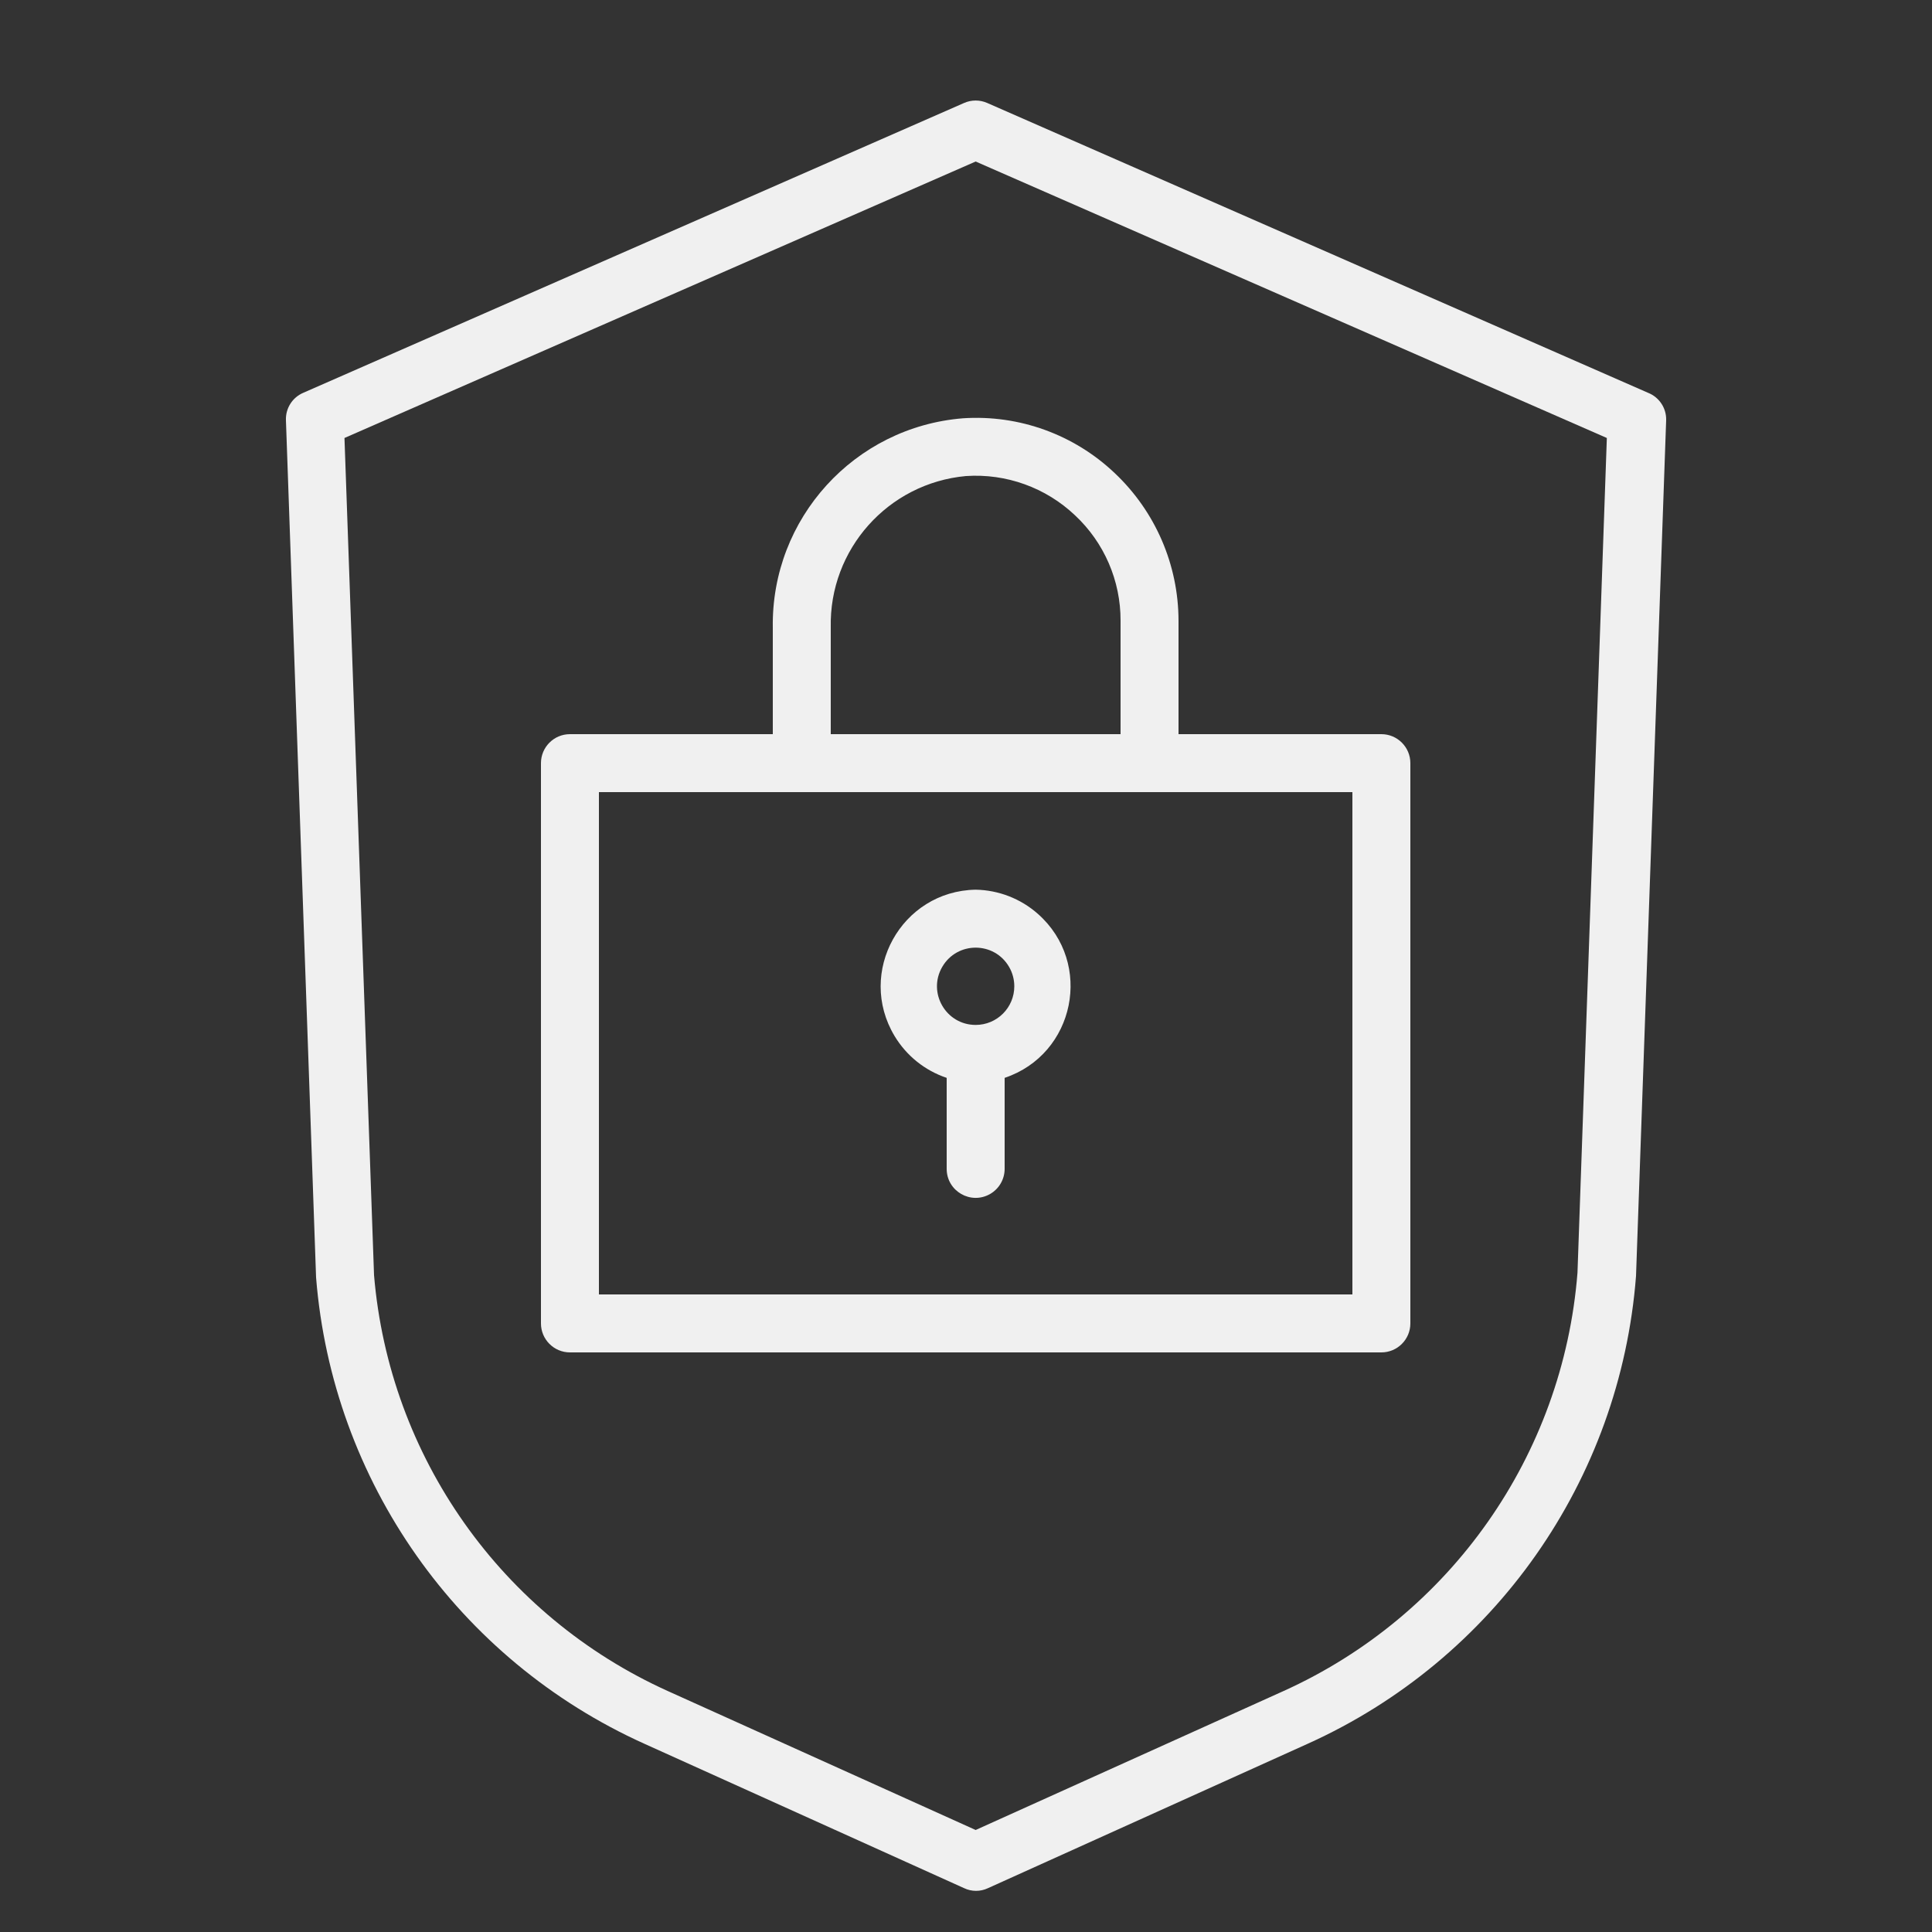
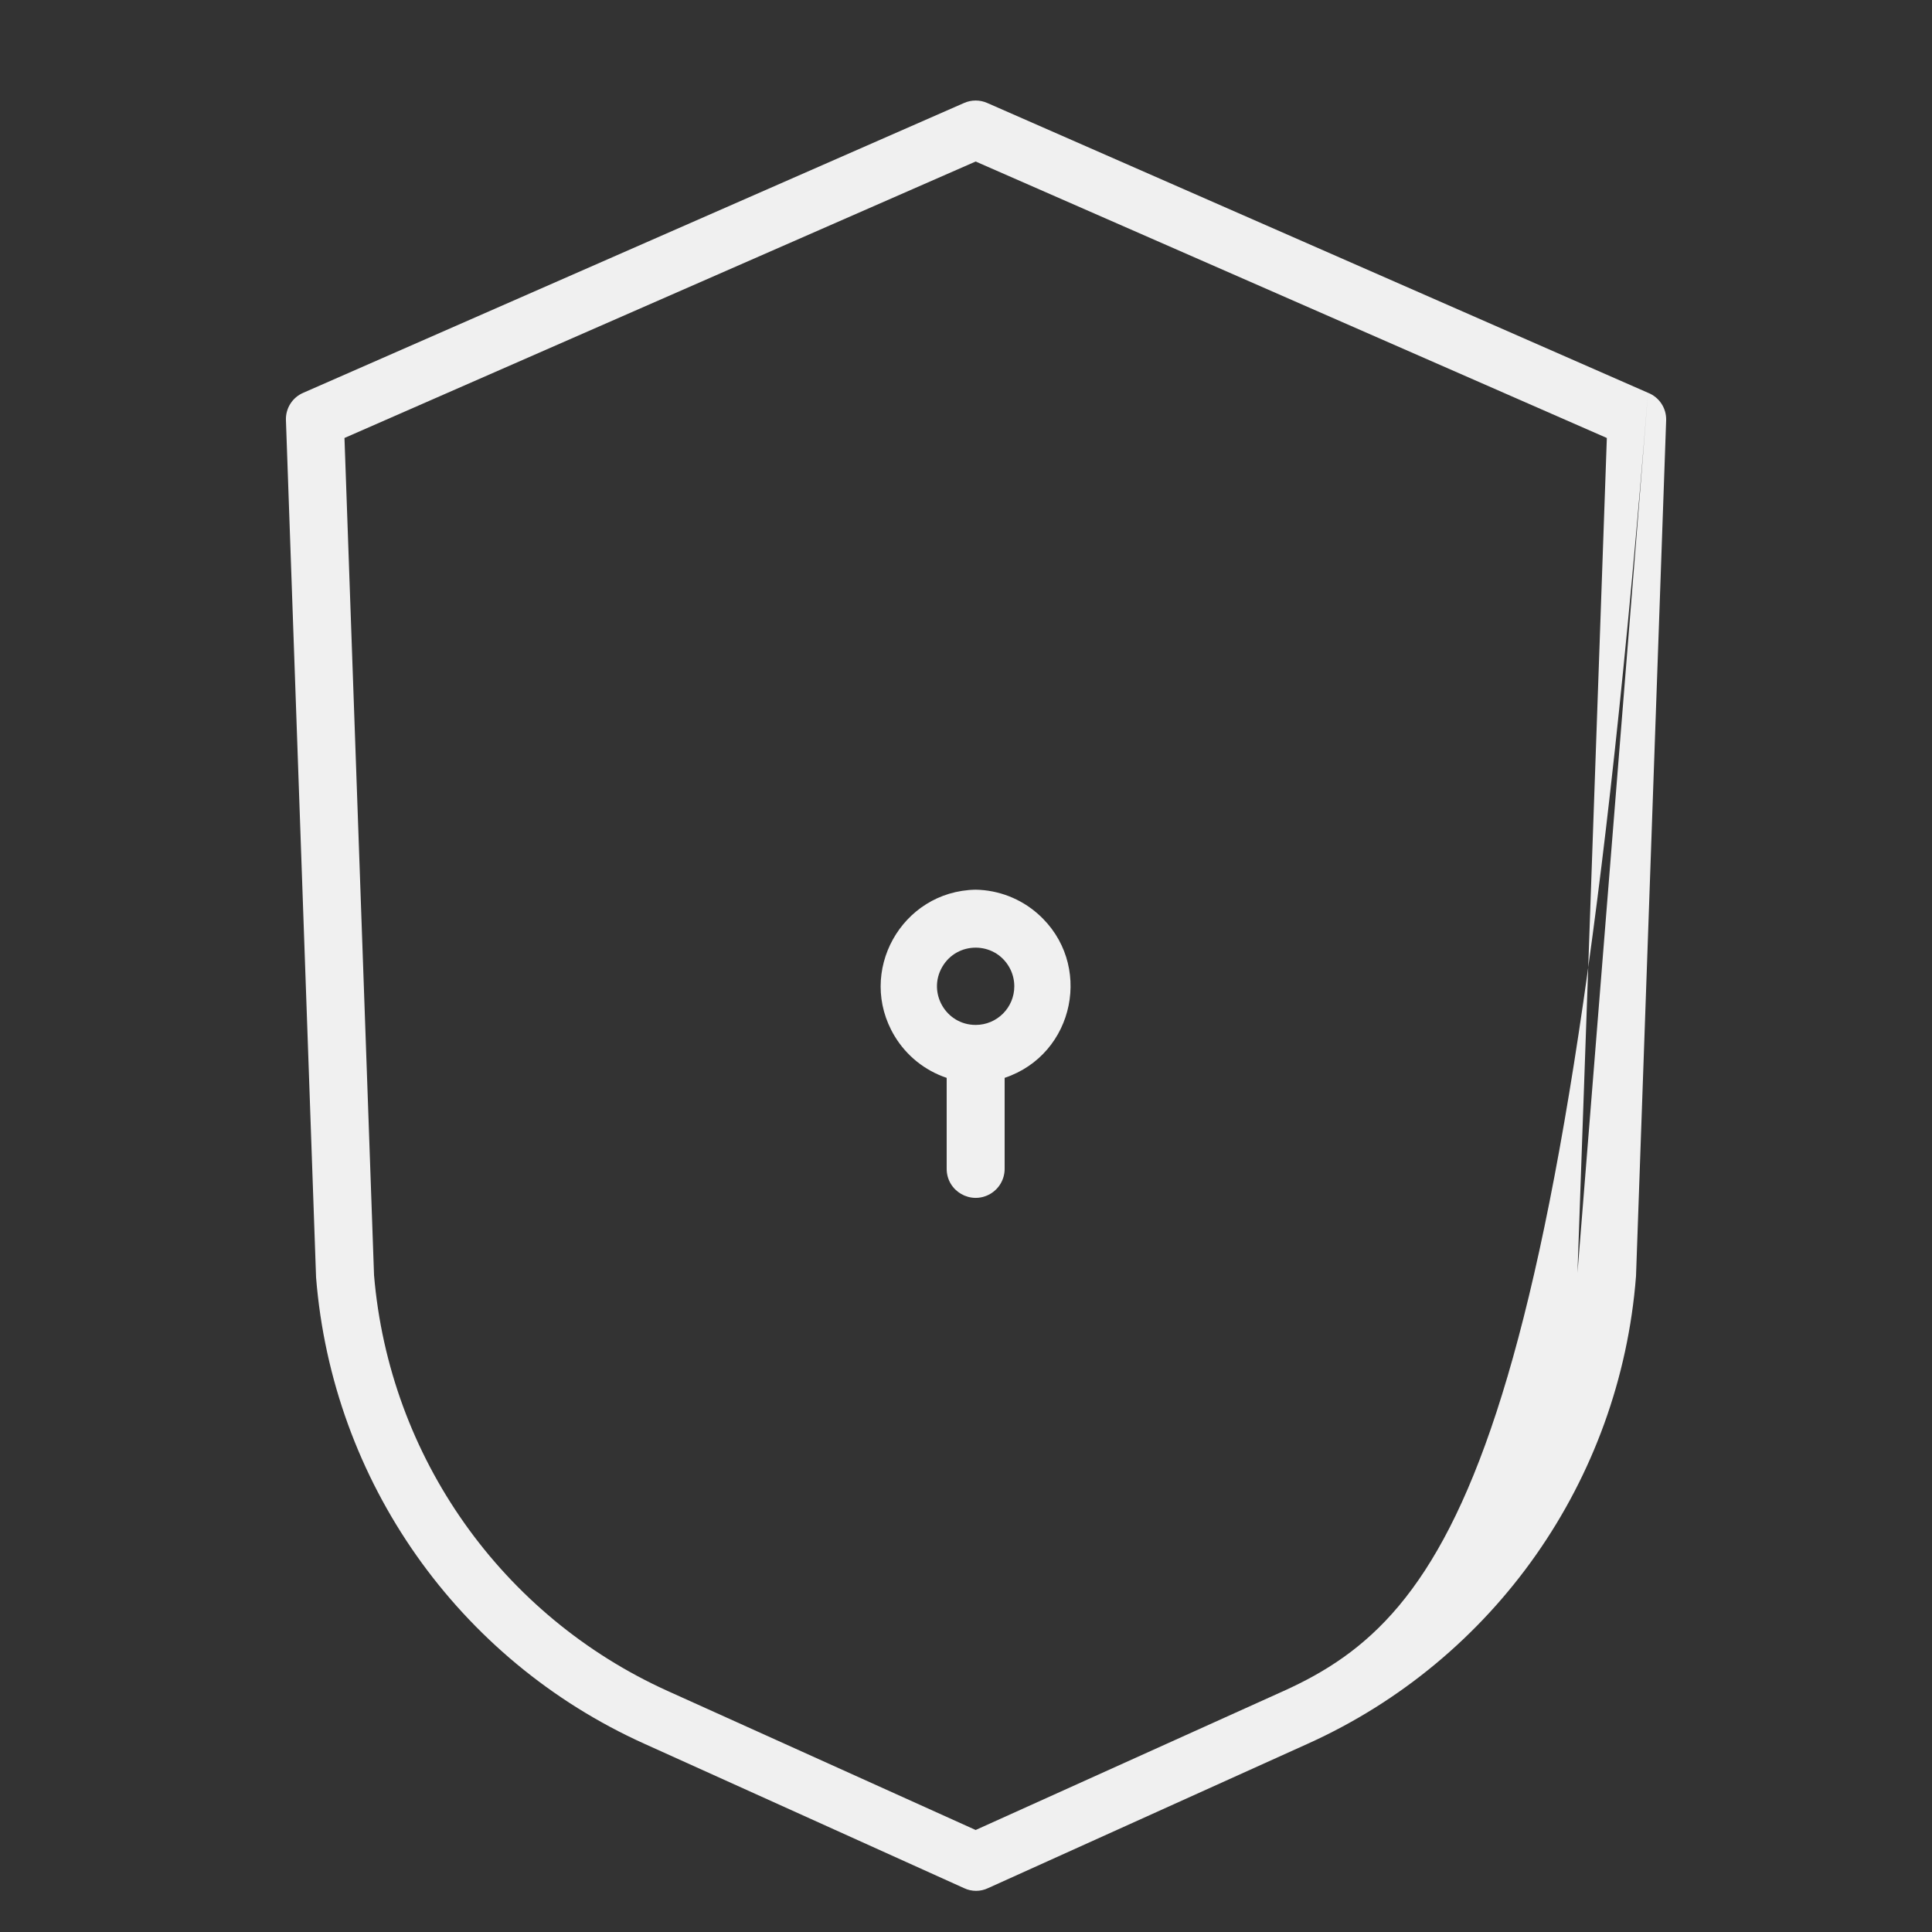
<svg xmlns="http://www.w3.org/2000/svg" viewBox="1950 2450 100 100" width="100" height="100" data-guides="{&quot;vertical&quot;:[],&quot;horizontal&quot;:[]}">
  <rect x="1950" y="2450" width="100" height="100" fill="#333333" stroke="none" />
-   <path fill="#f0f0f0" stroke="none" fill-opacity="1" stroke-width="1" stroke-opacity="1" alignment-baseline="" baseline-shift="" color="rgb(51, 51, 51)" fill-rule="evenodd" font-size-adjust="none" id="tSvg7ea74c5b28" title="Path 3" d="M 2035.3 2470.33 C 2023.9 2465.33 2012.5 2460.33 2001.1 2455.33C 2000.718 2455.161 2000.282 2455.161 1999.9 2455.33C 1988.5 2460.33 1977.1 2465.33 1965.7 2470.33C 1965.134 2470.57 1964.776 2471.136 1964.8 2471.75C 1965.32 2486.54 1965.84 2501.33 1966.36 2516.12C 1967.2 2526.665 1973.715 2535.916 1983.36 2540.26C 1988.873 2542.75 1994.387 2545.24 1999.9 2547.73C 2000.292 2547.917 2000.748 2547.917 2001.14 2547.73C 2006.653 2545.24 2012.167 2542.75 2017.68 2540.26C 2027.346 2535.904 2033.865 2526.621 2034.68 2516.05C 2035.2 2501.283 2035.72 2486.517 2036.24 2471.75C 2036.258 2471.126 2035.882 2470.558 2035.3 2470.33ZM 2031.65 2515.88 C 2030.904 2525.332 2025.071 2533.628 2016.43 2537.53C 2011.12 2539.927 2005.81 2542.323 2000.5 2544.72C 1995.19 2542.323 1989.88 2539.927 1984.57 2537.53C 1975.968 2533.646 1970.146 2525.405 1969.36 2516C 1968.85 2501.557 1968.34 2487.113 1967.83 2472.67C 1978.72 2467.9 1989.61 2463.13 2000.5 2458.36C 2011.39 2463.13 2022.28 2467.9 2033.17 2472.67C 2032.663 2487.073 2032.157 2501.477 2031.65 2515.88Z" />
-   <path fill="#f0f0f0" stroke="none" fill-opacity="1" stroke-width="1" stroke-opacity="1" alignment-baseline="" baseline-shift="" color="rgb(51, 51, 51)" fill-rule="evenodd" font-size-adjust="none" id="tSvg74a01ca203" title="Path 4" d="M 1990 2482.48 C 1990 2484.32 1990 2486.16 1990 2488C 1986.5 2488 1983 2488 1979.5 2488C 1978.672 2488 1978 2488.672 1978 2489.5C 1978 2499.167 1978 2508.833 1978 2518.5C 1978 2519.328 1978.672 2520 1979.5 2520C 1993.5 2520 2007.5 2520 2021.5 2520C 2022.328 2520 2023 2519.328 2023 2518.5C 2023 2508.833 2023 2499.167 2023 2489.5C 2023 2488.672 2022.328 2488 2021.5 2488C 2018 2488 2014.5 2488 2011 2488C 2011 2486.043 2011 2484.087 2011 2482.13C 2010.997 2479.238 2009.803 2476.475 2007.7 2474.49C 2005.595 2472.489 2002.748 2471.459 1999.85 2471.65C 1994.224 2472.098 1989.914 2476.837 1990 2482.48ZM 2020 2517 C 2007 2517 1994 2517 1981 2517C 1981 2508.333 1981 2499.667 1981 2491C 1994 2491 2007 2491 2020 2491C 2020 2499.667 2020 2508.333 2020 2517ZM 2005.64 2476.67 C 2007.153 2478.082 2008.008 2480.061 2008 2482.13C 2008 2484.087 2008 2486.043 2008 2488C 2003 2488 1998 2488 1993 2488C 1993 2486.16 1993 2484.32 1993 2482.48C 1992.91 2478.433 1995.969 2475.007 2000 2474.64C 2002.081 2474.5 2004.126 2475.236 2005.64 2476.67Z" />
+   <path fill="#f0f0f0" stroke="none" fill-opacity="1" stroke-width="1" stroke-opacity="1" alignment-baseline="" baseline-shift="" color="rgb(51, 51, 51)" fill-rule="evenodd" font-size-adjust="none" id="tSvg7ea74c5b28" title="Path 3" d="M 2035.3 2470.33 C 2023.9 2465.33 2012.5 2460.33 2001.1 2455.33C 2000.718 2455.161 2000.282 2455.161 1999.9 2455.33C 1988.5 2460.33 1977.1 2465.33 1965.7 2470.33C 1965.134 2470.57 1964.776 2471.136 1964.8 2471.75C 1965.32 2486.54 1965.84 2501.33 1966.36 2516.12C 1967.2 2526.665 1973.715 2535.916 1983.36 2540.26C 1988.873 2542.75 1994.387 2545.24 1999.9 2547.73C 2000.292 2547.917 2000.748 2547.917 2001.14 2547.73C 2006.653 2545.24 2012.167 2542.75 2017.68 2540.26C 2027.346 2535.904 2033.865 2526.621 2034.68 2516.05C 2035.2 2501.283 2035.72 2486.517 2036.24 2471.75C 2036.258 2471.126 2035.882 2470.558 2035.3 2470.33ZC 2030.904 2525.332 2025.071 2533.628 2016.43 2537.53C 2011.12 2539.927 2005.81 2542.323 2000.5 2544.72C 1995.19 2542.323 1989.88 2539.927 1984.57 2537.53C 1975.968 2533.646 1970.146 2525.405 1969.36 2516C 1968.85 2501.557 1968.34 2487.113 1967.83 2472.67C 1978.72 2467.9 1989.61 2463.13 2000.5 2458.36C 2011.39 2463.13 2022.28 2467.9 2033.17 2472.67C 2032.663 2487.073 2032.157 2501.477 2031.65 2515.88Z" />
  <path fill="#f0f0f0" stroke="none" fill-opacity="1" stroke-width="1" stroke-opacity="1" alignment-baseline="" baseline-shift="" color="rgb(51, 51, 51)" fill-rule="evenodd" font-size-adjust="none" id="tSvgf14d7a581e" title="Path 5" d="M 2000.5 2496.05 C 1996.652 2496.119 1994.321 2500.327 1996.304 2503.626C 1996.917 2504.645 1997.873 2505.412 1999 2505.79C 1999 2507.36 1999 2508.93 1999 2510.5C 1999 2511.655 2000.25 2512.376 2001.25 2511.799C 2001.714 2511.531 2002 2511.036 2002 2510.5C 2002 2508.93 2002 2507.36 2002 2505.79C 2005.649 2504.567 2006.606 2499.852 2003.722 2497.303C 2002.831 2496.515 2001.689 2496.071 2000.5 2496.05ZM 2000.5 2503.05 C 1998.96 2503.05 1997.998 2501.383 1998.768 2500.05C 1999.538 2498.717 2001.462 2498.717 2002.232 2500.05C 2002.408 2500.354 2002.5 2500.699 2002.5 2501.05C 2002.5 2502.155 2001.605 2503.05 2000.5 2503.05Z" />
  <defs />
</svg>